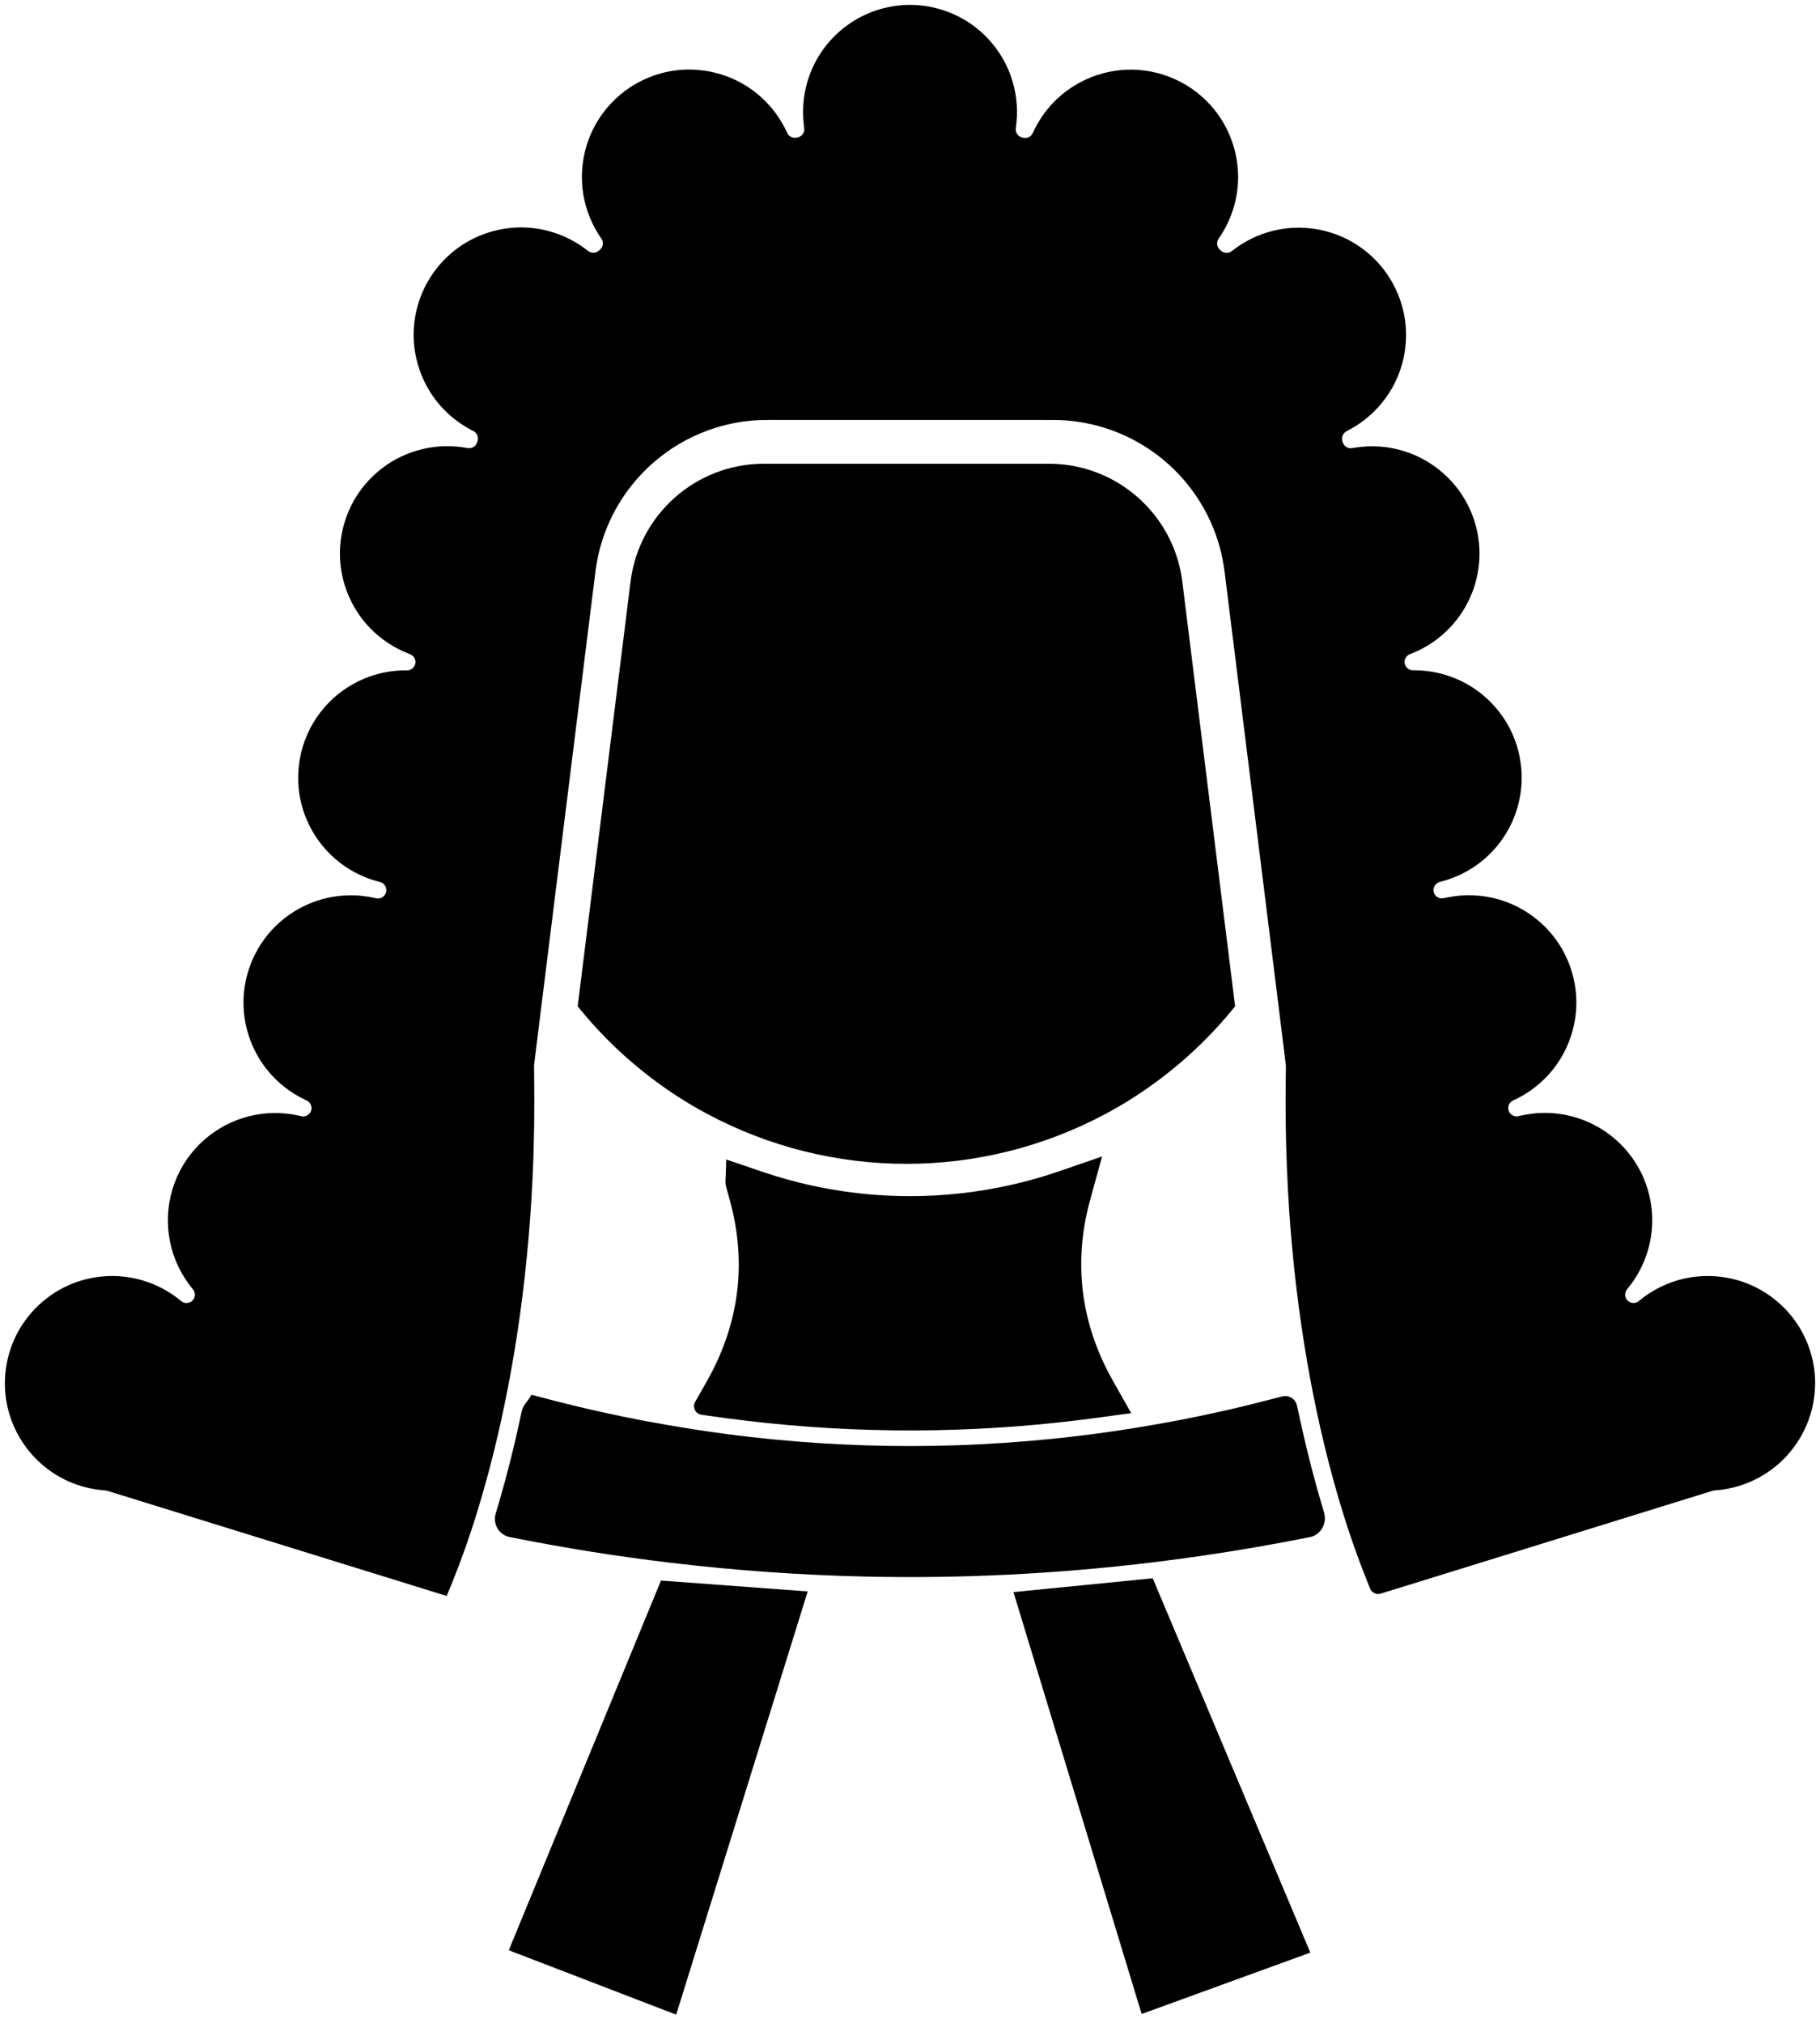
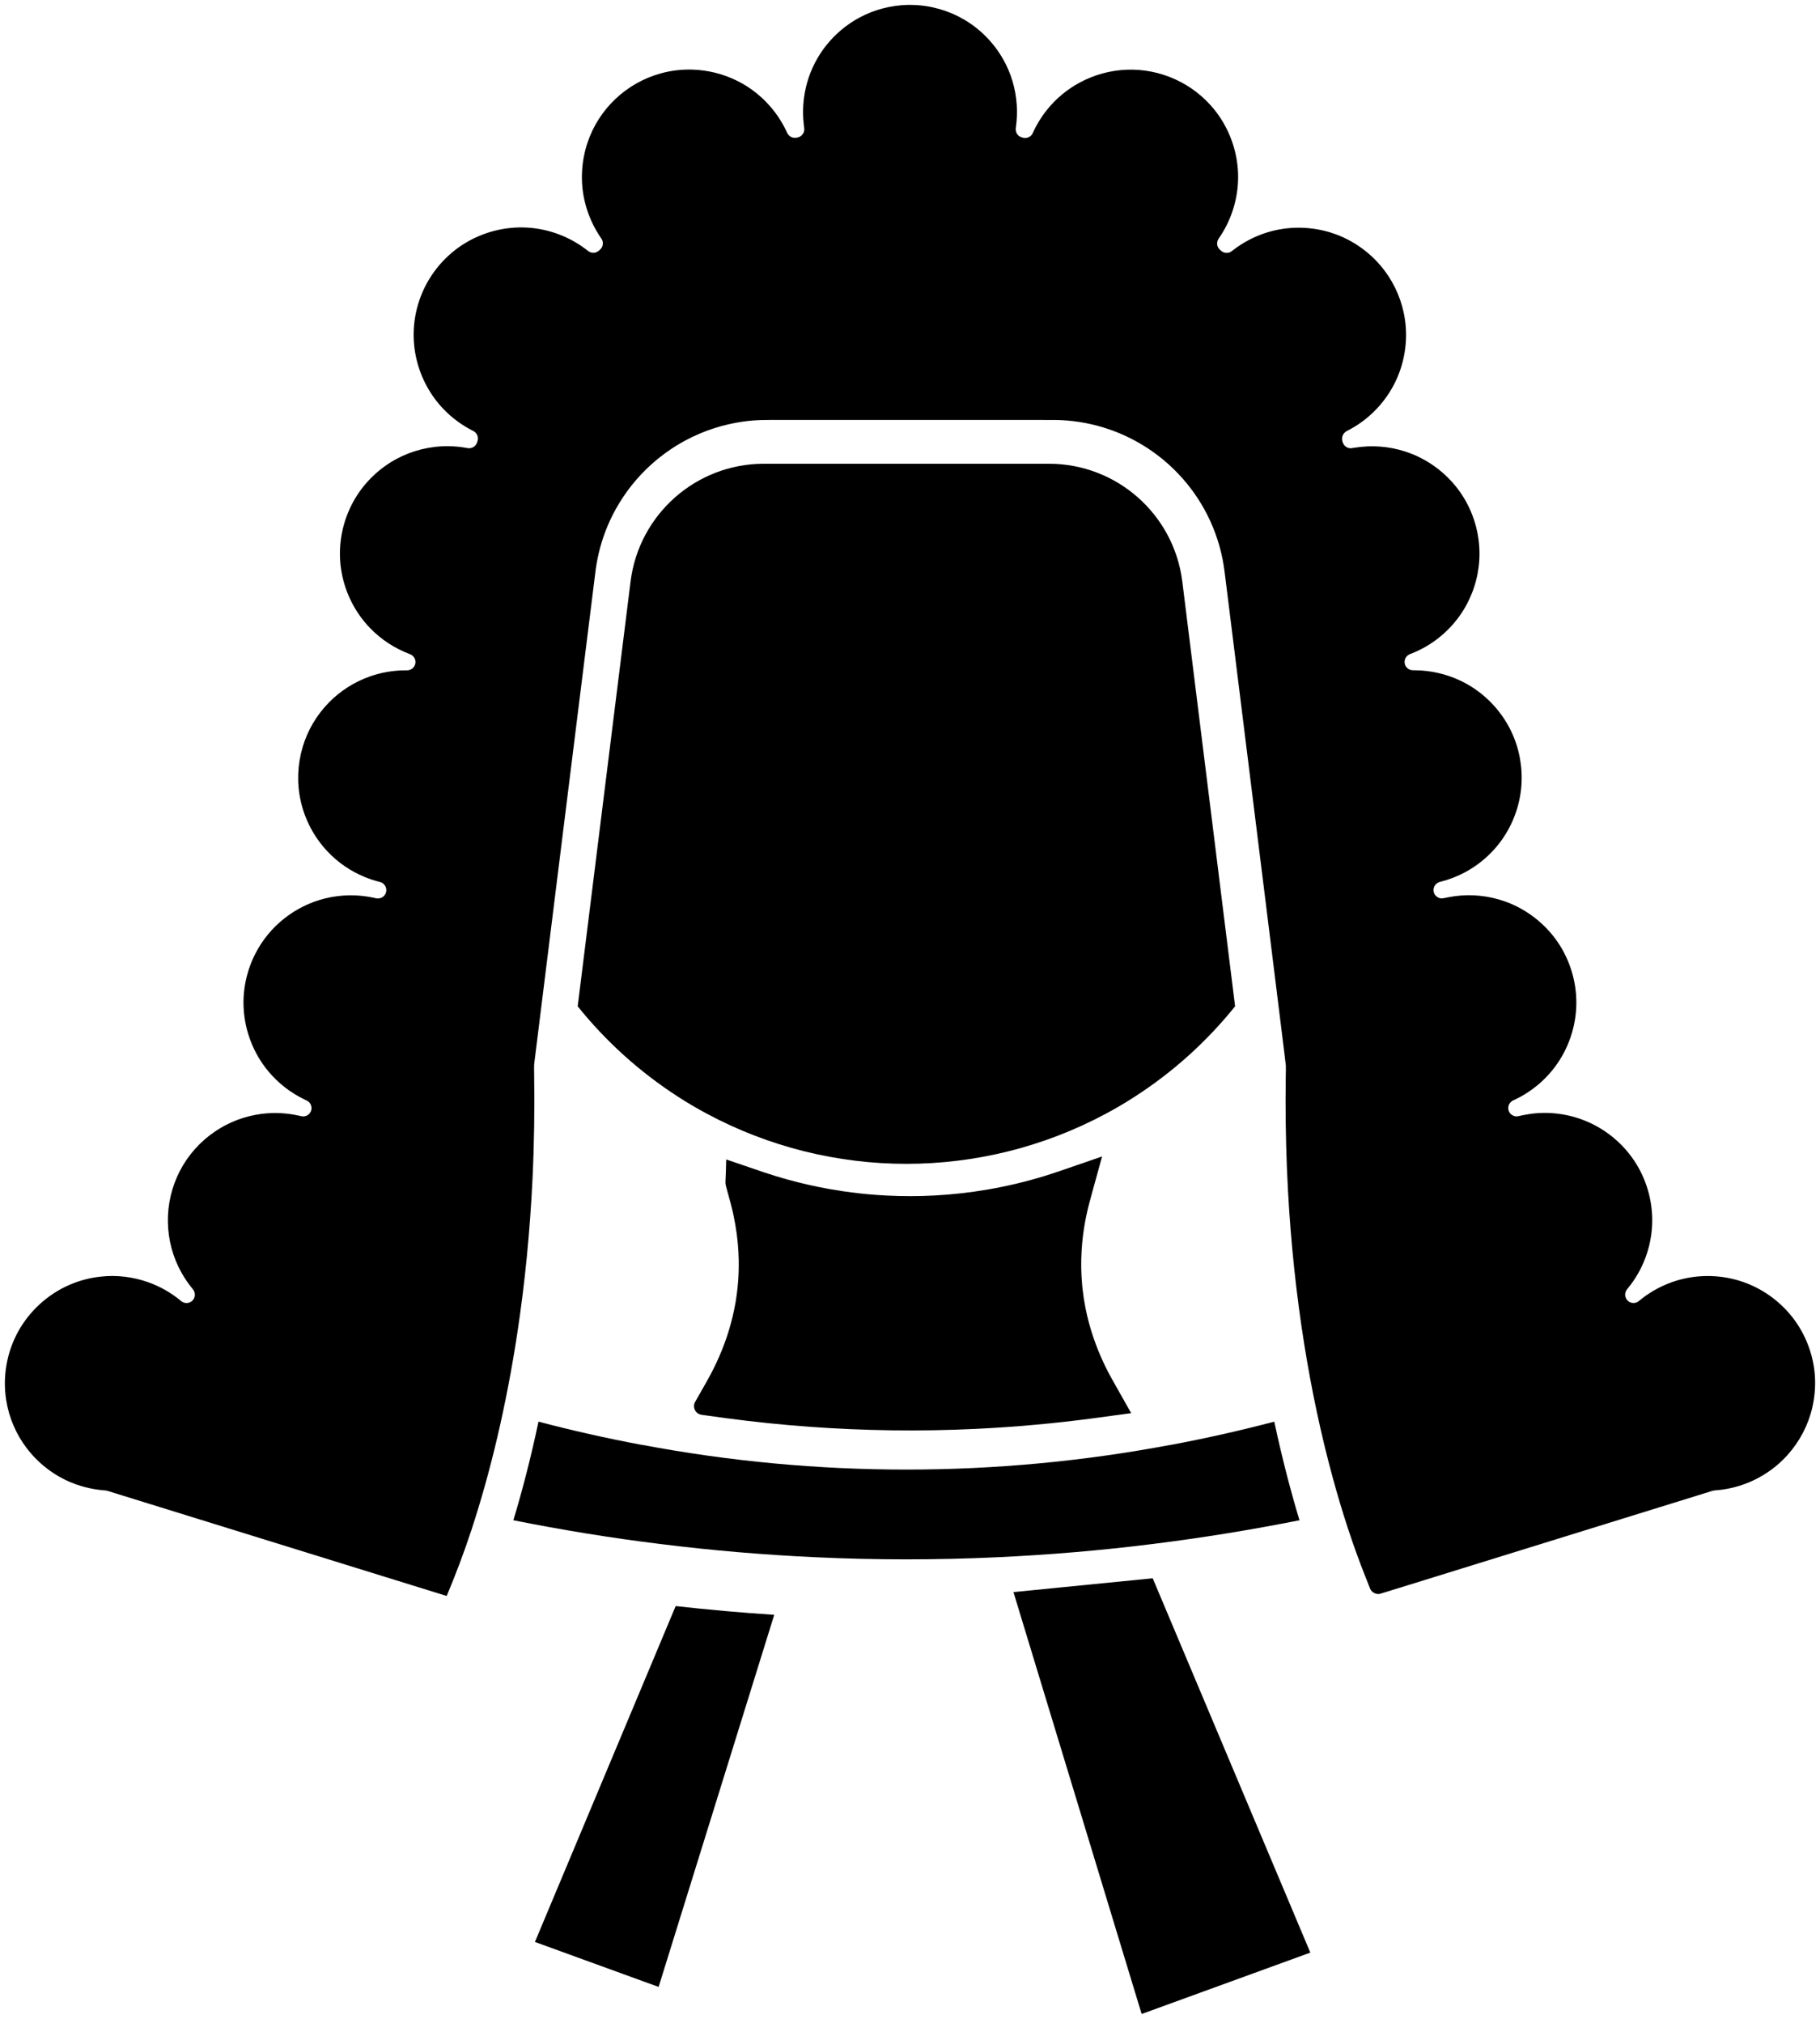
<svg xmlns="http://www.w3.org/2000/svg" version="1.1" viewBox="0 0 3370.475 3746.198">
  <defs>
    <style>
      #blouse {
        &amp; .inner {
          animation: blouse 3s alternate infinite;
          filter: brightness(2);
        }
        &amp; .outer {
          animation: blouse 3s alternate infinite;
        }
      }

      #face {
        animation: face 4s alternate infinite;
      }

      #hair {
        &amp; .inner {
          animation: hair 2s alternate infinite;
          filter: brightness(2);
        }
        &amp; .outer {
          animation: hair 2s alternate infinite;
        }
      }

      @keyframes blouse {
        from, 50% {
          fill: #91877e;
          stroke: #000;
          stroke-width:23;
        }
        to {
          fill: #FC3;
          stroke: #666A;
          stroke-width:18;
        }
      }

      @keyframes face {
        from {
          fill: #876e44;
          stroke: #000;
          stroke-width: 525;
        }
        to {
          fill: #000;
          stroke: #876e44;
          stroke-width: 600;
        }
      }

      @keyframes hair {
        from {
          fill: linear-gradient(to left, cadetblue, #137f5b);
          stroke: #000;
          stroke-width: 18;
        }
        to {
          fill: linear-gradient(to left, #137f5b, #BBB);
          stroke: #876e44;
          stroke-width: 23;
        }
      }
    </style>
  </defs>
  <title>Magistrate</title>
  <g transform="translate(-981.416,-399.075)">
    <g id="blouse">
      <g class="outer">
        <path d="m 3018.822,2542.084 c -24.919,8.547 -49.791,17.28 -74.721,25.742 -9.898,3.359 -19.747,6.609 -29.785,9.668 -8.446,2.575 -17.016,5.045 -25.486,7.338 -33.967,9.169 -68.46,16.238 -103.335,21.173 -7.705,1.095 -15.544,2.092 -23.282,2.972 -16.606,1.884 -33.229,3.258 -49.957,4.163 -7.117,0.389 -14.334,0.675 -21.502,0.879 -14.534,0.386 -29.214,0.443 -43.803,0.106 -7.988,-0.174 -15.997,-0.47 -24.01,-0.882 -6.114,-0.321 -12.394,-0.705 -18.512,-1.152 -10.108,-0.737 -20.296,-1.678 -30.343,-2.768 -10.675,-1.17 -21.327,-2.539 -31.951,-4.104 -8.259,-1.228 -16.639,-2.588 -24.912,-4.065 -12.21,-2.166 -24.57,-4.658 -36.719,-7.381 -28.252,-6.319 -56.102,-14.091 -83.558,-23.27 -23.59,-7.903 -47.11,-16.062 -70.675,-24.074 -0.352,12.565 -0.583,25.064 -1.253,37.61 -0.336,4.386 -0.166,8.866 1.145,13.094 2.744,9.826 5.444,19.665 8.073,29.523 1.834,6.967 3.634,14.098 5.146,21.128 2.638,12.195 4.767,24.5 6.425,36.866 0.696,5.244 1.313,10.627 1.804,15.893 0.522,5.638 0.958,11.337 1.265,16.927 0.296,5.182 0.481,10.354 0.583,15.501 0.131,6.837 0.069,13.77 -0.121,20.547 -0.197,6.209 -0.515,12.33 -0.977,18.525 -0.277,3.605 -0.6,7.36 -0.975,10.975 -0.852,8.49 -2.01,16.947 -3.365,25.371 -0.262,1.559 -0.565,3.34 -0.862,4.981 -1.467,8.199 -3.134,16.204 -5.067,24.305 -1.922,8.067 -4.129,16.222 -6.528,24.17 -5.135,17.026 -11.339,33.788 -18.438,50.051 -6.871,15.763 -14.677,31.107 -23.131,46.078 -7.253,12.939 -14.737,25.747 -21.975,38.691 -3.402,7.192 -0.319,16.622 6.559,20.555 3.675,2.143 8.064,2.378 12.126,2.926 12.885,1.894 25.792,3.64 38.703,5.349 51.648,6.811 103.478,12.307 155.444,16.031 102.18,7.399 204.805,8.736 307.141,3.869 72.543,-3.434 144.936,-9.968 216.93,-19.493 23.784,-3.163 47.555,-6.417 71.329,-9.649 -12.375,-22.395 -25.35,-44.451 -37.686,-66.867 -3.822,-6.974 -7.504,-14.151 -10.941,-21.244 -6.281,-13.033 -11.994,-26.377 -17.051,-39.985 -6.502,-17.462 -11.95,-35.436 -16.151,-53.635 -0.978,-4.188 -1.906,-8.601 -2.753,-12.82 -2.334,-11.825 -4.177,-23.747 -5.492,-35.728 -0.195,-1.95 -0.439,-4.099 -0.62,-6.13 -0.547,-5.74 -0.973,-11.475 -1.277,-17.188 -0.542,-10.342 -0.7,-20.683 -0.478,-31.066 0.21,-10.183 0.815,-20.388 1.754,-30.594 0.727,-7.898 1.687,-15.849 2.85,-23.736 2.417,-16.375 5.776,-32.766 9.977,-48.837 3.92,-14.984 8.154,-29.883 12.235,-44.823 3.93,-14.252 7.861,-28.504 11.791,-42.756 -1.197,0.413 -2.393,0.827 -3.59,1.24 z" />
-         <path d="m 2205.496,3326.264 -281.841,684.702 310.003,119.294 c 81.178,-261.268 162.355,-522.537 243.529,-783.807 z" />
        <path d="m 3116.137,3322.077 -257.893,25.571 237.389,781.364 312.385,-113.689 z" />
-         <path d="m 1964.994,2983.428 c -3.172,4.857 -6.162,9.861 -9.986,14.264 -3.681,4.624 -6.497,10.027 -7.58,15.873 -1.298,5.916 -2.492,11.854 -3.824,17.763 -10.676,49.089 -22.879,97.833 -36.903,146.099 -2.48,8.638 -5.083,17.24 -7.603,25.865 -1.598,5.48 -1.604,11.369 -0.251,16.9 1.98,8.168 7.021,15.565 13.992,20.281 4.533,3.127 9.836,5.045 15.279,5.791 98.028,19.561 196.803,35.415 296.077,47.153 118.984,14.172 238.641,22.731 358.438,25.47 88.786,2.029 177.644,0.833 266.344,-3.553 90.013,-4.436 179.864,-12.125 269.324,-23.019 64.003,-7.788 127.802,-17.253 191.329,-28.264 32.987,-5.726 65.907,-11.844 98.734,-18.425 9.569,-2.184 17.783,-8.961 22.327,-17.585 4.121,-7.683 5.438,-16.877 3.353,-25.367 -1.223,-5.336 -3.164,-10.472 -4.577,-15.757 -13.665,-46.232 -25.691,-92.957 -36.331,-139.99 -3.285,-14.387 -6.391,-28.866 -9.515,-43.312 -0.749,-3.173 -1.627,-6.397 -3.524,-9.103 -4.808,-7.243 -14.117,-11.402 -22.695,-9.546 -4.48,1.048 -8.908,2.306 -13.373,3.418 -34.674,8.982 -69.388,17.671 -104.349,25.348 -24.779,5.499 -49.641,10.656 -74.559,15.498 -14.358,2.756 -28.769,5.226 -43.154,7.838 -41.898,7.452 -83.985,13.847 -126.183,19.225 -20.941,2.655 -42.032,5.091 -63.038,7.237 -60.644,6.225 -121.498,10.334 -182.447,12.286 -54.611,1.75 -109.327,1.783 -163.96,0.106 -54.551,-1.651 -109.047,-5.084 -163.387,-10.176 -68.504,-6.424 -136.833,-15.579 -204.672,-27.432 -15.662,-2.733 -31.326,-5.596 -46.983,-8.43 -1.837,-0.353 -3.879,-0.754 -5.795,-1.123 -39.321,-7.694 -78.476,-16.101 -117.433,-25.504 -26.629,-6.382 -53.176,-13.341 -79.679,-20.352 -0.871,-0.23 -1.742,-0.46 -2.612,-0.689 -0.263,0.405 -0.526,0.81 -0.789,1.215 z" />
      </g>
      <g class="inner">
-         <path id="path2" d="m 22544.6,17639.6 c -1688.8,-229.3 -3400.8,-229.3 -5089.5,0 607,1060.2 565.4,2048.4 359.5,2787.7 1415.5,-487.2 2953.3,-487.2 4368.8,0 -204.3,-739.3 -245.9,-1727.5 361.2,-2787.7 z" transform="matrix(0.133,0,0,-0.133,0,5333.333)" />
        <path id="path3" d="m 18159.5,14613.4 -1609.8,-5181.5 -1722.2,626.2 1959.7,4677.2 c 455.7,-51.1 915,-91.9 1372.3,-121.9 z" transform="matrix(0.133,0,0,-0.133,0,5333.333)" />
        <path id="path4" d="M 25172.1,10058.1 23450,9431.5 21840.2,14613.4 c 457.7,30 915.3,70.8 1373,122.4 z" transform="matrix(0.133,0,0,-0.133,0,5333.333)" />
        <path id="path6" d="m 25473.4,15930.3 c -678.2,-134.8 -1361.8,-245.5 -2038.8,-329.9 l -20.4,-2.5 c -711.5,-88.7 -1434.2,-149.8 -2149.1,-182.7 -839.2,-39.1 -1690.5,-39.1 -2530.2,0 -714,32.9 -1436.7,94 -2148.6,182.7 l -20.4,2.5 c -677,83.2 -1361,194.7 -2038.8,329.9 116.1,384.1 238,843 349.9,1373.1 472.3,-124.8 947.4,-230.9 1417.6,-319.6 h 2.1 l 21.6,-4.1 h 4.6 v 0 c 2429.6,-458.3 4923.4,-458.3 7353,0 v 0 h 4.6 l 21.6,4.1 h 2.5 c 470.2,88.7 945.4,195.6 1417.6,319.6 113.2,-530.1 235.1,-989 351.2,-1373.1 z" transform="matrix(0.133,0,0,-0.133,0,5333.333)" />
      </g>
    </g>
    <path id="face" d="m 24576.7,23087 c -394.8,-491.6 -866.3,-916.4 -1396.3,-1257.9 -128.2,-83.2 -261.8,-162.2 -398.2,-235.1 l -3.8,-2 c -1735.6,-931.5 -3822.4,-931.5 -5558,0 l -4.6,2.5 c -135.6,72.4 -269.2,151.4 -397.8,234.6 -529.5,341.7 -1000.6,766.4 -1395.1,1257.9 l 736.5,5918.3 c 118.4,933.9 911.8,1634.7 1853.2,1636.9 h 3975.3 c 941.4,-2.2 1734.8,-703 1853.2,-1636.9 z" transform="matrix(0.133,0,0,-0.133,0,5333.333)" />
    <g id="hair">
      <path class="inner" d="m 2662.584,408.105 c -31.02,0.8 -61.924,8.66 -89.272,23.396 -32.522,17.402 -60.006,44.07 -78.387,76.049 -12.952,22.465 -21.395,47.514 -24.664,73.239 -2.26,17.523 -2.149,35.339 0.175,52.849 0.149,1.343 0.359,2.91 0.432,4.351 0.417,6.623 -4.195,13.066 -10.447,15.128 -4.878,1.822 -10.694,1.79 -15.167,-1.094 -3.312,-2.052 -5.62,-5.384 -7.058,-8.951 -18.618,-40.389 -51.24,-74.169 -91.04,-94.043 -25.656,-12.838 -54.095,-20.061 -82.767,-21.035 -19.707,-0.697 -39.519,1.572 -58.54,6.782 -31.834,8.632 -61.477,25.289 -85.294,48.121 -22.938,21.866 -40.6,49.277 -50.763,79.31 -11.934,34.987 -14.086,73.332 -5.656,109.355 5.827,25.099 16.63,48.997 31.409,70.09 3.735,5.802 2.826,14.142 -2.131,18.962 -3.125,3.409 -7.245,6.323 -11.998,6.615 -4.311,0.334 -8.657,-1.265 -11.884,-4.109 -7.817,-6.102 -16.011,-11.732 -24.64,-16.626 -34.911,-19.941 -75.957,-29.158 -116.031,-25.437 -42.833,3.798 -84.4,21.729 -116.156,50.792 -26.91,24.378 -46.939,56.275 -57.14,91.127 -9.621,32.51 -10.757,67.519 -3.035,100.544 7.963,34.832 25.462,67.461 50.236,93.226 16.152,16.866 35.365,30.718 56.25,41.128 5.738,3.294 8.752,10.619 7.015,17.002 -0.975,4.286 -2.936,8.616 -6.587,11.262 -3.333,2.526 -7.697,3.547 -11.815,2.872 -3,-0.522 -5.958,-1.077 -8.965,-1.492 -17.323,-2.558 -34.984,-2.846 -52.371,-0.737 -33.36,3.968 -65.737,16.433 -92.9,36.245 -28.711,20.672 -51.792,49.147 -65.818,81.645 -14.459,33.055 -19.77,70.095 -14.914,105.862 5.648,42.012 25.019,82.129 54.737,112.399 19.986,20.532 44.503,36.586 71.234,46.878 3.03,1.169 6.195,2.485 8.284,5.09 3.236,3.698 4.672,8.967 3.442,13.762 -1.317,5.601 -5.959,10.33 -11.639,11.475 -3.088,0.713 -6.267,0.299 -9.4,0.445 -21.457,0.378 -42.872,4.133 -63.098,11.337 -28.473,10.057 -54.659,26.62 -75.755,48.245 -22.561,22.987 -39.464,51.516 -48.6,82.413 -9.578,32.198 -10.961,66.843 -3.657,99.65 7.676,34.769 24.912,67.356 49.279,93.312 19.265,20.576 43.008,36.904 69.069,47.629 9.05,3.753 18.39,6.779 27.877,9.219 2.584,0.688 5.186,1.67 7.136,3.567 4.289,3.789 6.338,10.059 4.708,15.603 -1.27,4.813 -4.947,8.983 -9.706,10.564 -3.521,1.281 -7.437,1.151 -10.981,0.03 -30.265,-6.901 -62.148,-6.656 -92.274,0.86 -27.444,6.784 -53.387,19.537 -75.532,37.108 -22.177,17.528 -40.588,39.826 -53.425,65.022 -15.938,31.05 -23.692,66.336 -21.741,101.212 2.219,42.395 18.354,83.987 45.567,116.601 18.351,22.148 41.604,40.185 67.566,52.553 3.199,1.623 6.781,2.953 9.028,5.904 3.389,4.148 4.572,10.215 2.586,15.183 -1.873,5.131 -6.629,9.135 -12.067,9.899 -3.203,0.526 -6.427,-0.196 -9.511,-1.025 -23.386,-5.324 -47.733,-6.568 -71.505,-3.27 -30.229,4.072 -59.496,15.213 -84.709,32.391 -27.373,18.52 -50.093,43.929 -65.191,73.347 -14.952,28.945 -22.623,61.614 -22.077,94.192 0.474,32.794 9.127,65.485 25.262,94.062 6.364,11.364 13.916,22.035 22.175,32.095 3.963,5.843 3.216,14.46 -1.893,19.395 -3.858,3.954 -9.927,5.608 -15.235,3.994 -2.979,-0.827 -5.54,-2.665 -7.801,-4.717 -17.387,-14.186 -37.197,-25.392 -58.323,-32.965 -28.151,-10.128 -58.61,-13.935 -88.366,-10.629 -34.353,3.599 -67.736,16.343 -95.616,36.76 -28.881,20.949 -52.078,49.748 -66.045,82.605 -14.703,34.268 -19.465,72.722 -13.569,109.542 5.138,32.399 18.443,63.489 38.485,89.473 21.483,28.075 50.532,50.359 83.355,63.542 19.883,8.028 41.071,12.71 62.449,14.184 4.919,0.837 9.533,2.834 14.334,4.125 205.707,63.735 411.412,127.477 617.114,191.229 16.692,-39.806 31.986,-80.206 45.492,-121.206 18.606,-56.635 34.519,-114.143 48.143,-172.174 14.901,-63.551 27.129,-127.722 36.968,-192.248 14.51,-95.232 23.743,-191.246 28.358,-287.46 3.112,-65.349 3.993,-130.797 2.976,-196.21 -0.049,-4.727 -0.246,-9.46 -0.015,-14.184 0.386,-4.777 1.124,-9.519 1.669,-14.28 14.066,-113.394 28.14,-226.787 42.266,-340.173 23.394,-187.95 46.775,-375.902 70.177,-563.851 1.046,-7.174 2.273,-14.323 3.75,-21.421 1.255,-6.014 2.718,-12.166 4.341,-18.162 1.89,-7.02 4.069,-14.114 6.462,-21.046 4.668,-13.483 10.298,-26.838 16.782,-39.632 15.74,-31.145 36.627,-59.671 61.537,-84.108 11.047,-10.863 22.893,-20.91 35.394,-30.061 1.075,-0.781 2.285,-1.666 3.383,-2.438 10.973,-7.81 22.427,-14.947 34.291,-21.323 8.959,-4.819 18.299,-9.277 27.742,-13.23 16.936,-7.109 34.64,-12.778 52.618,-16.866 3.984,-0.902 8.001,-1.737 12.062,-2.5 3.944,-0.741 8.068,-1.428 12.102,-2.025 12.201,-1.795 24.659,-2.924 37.048,-3.251 13.557,-0.348 27.119,-0.183 40.679,-0.222 166.79,0.02 333.581,0.037 500.371,0.086 3.801,0.025 7.632,0.089 11.365,0.238 15.992,0.679 31.915,2.521 47.654,5.571 15.728,3.032 31.401,7.317 46.445,12.691 42.496,15.135 81.781,39.429 114.345,70.708 3.938,3.771 7.857,7.739 11.545,11.648 2.812,3 5.577,6.031 8.301,9.164 5.306,6.08 10.441,12.442 15.27,18.928 3.672,4.915 7.118,9.825 10.519,14.969 18.311,27.669 32.234,58.224 41.153,90.181 4.508,15.993 7.65,32.356 9.617,48.852 5.71,45.542 11.344,91.094 17.023,136.641 22.894,184.012 45.734,368.03 68.58,552.047 8.207,66.176 16.438,132.35 24.596,198.532 1.032,8.51 2.099,17.011 3.028,25.539 0.215,5.929 -0.073,12.035 -0.147,18.035 -0.166,15.039 -0.331,30.077 -0.33,45.117 -0.06,56.203 1.368,112.409 4.444,168.529 5.214,95.24 15.062,190.245 30.103,284.441 13.359,83.556 30.746,166.498 53.053,248.131 16.968,62.055 36.7,123.405 60.518,183.189 2.901,7.334 5.78,14.679 8.739,21.988 3.122,6.487 10.882,10.535 17.97,8.873 17.667,-5.328 35.278,-10.846 52.905,-16.309 187.842,-58.211 375.68,-116.435 563.52,-174.651 5.994,-1.146 12.061,-1.122 18.087,-2.1 19.516,-2.786 38.622,-8.441 56.478,-16.801 24.248,-11.327 46.229,-27.544 64.018,-47.556 22.23,-24.878 38.247,-55.349 45.667,-87.904 5.218,-22.87 6.625,-46.661 3.607,-69.946 -4.576,-35.383 -18.859,-69.467 -40.936,-97.498 -14.263,-18.078 -31.675,-33.664 -51.219,-45.842 -16.447,-10.269 -34.415,-18.099 -53.147,-23.112 -38.628,-10.404 -80.419,-8.99 -118.134,4.442 -22.51,7.951 -43.503,20.065 -61.85,35.319 -4.135,3.475 -10.177,4.192 -15.16,2.279 -5.794,-2.119 -9.79,-8.081 -9.832,-14.209 -0.084,-4.198 1.738,-8.263 4.556,-11.319 7.139,-8.714 13.643,-17.96 19.218,-27.753 19.412,-33.853 28.717,-73.495 25.919,-112.45 -2.703,-39.142 -17.081,-77.51 -41.326,-108.414 -21.765,-27.976 -51.115,-50.012 -84.12,-62.965 -31.943,-12.601 -67.2,-16.871 -101.189,-11.812 -7.495,1.067 -14.906,2.636 -22.293,4.272 -4.731,0.653 -9.66,-1.258 -12.976,-4.638 -4.968,-5.007 -5.7,-13.576 -1.63,-19.341 2.035,-3.002 5.138,-5.113 8.481,-6.418 34.096,-15.8 63.503,-41.527 83.707,-73.211 22.742,-35.568 33.816,-78.502 30.829,-120.634 -2.771,-39.814 -17.655,-78.79 -42.59,-110 -25.504,-32.07 -61.07,-56.09 -100.485,-67.39 -30.419,-8.819 -62.963,-10.254 -94.022,-4.022 -3.867,0.669 -7.662,1.855 -11.595,2.071 -4.819,0 -9.518,-2.524 -12.38,-6.366 -3.748,-5.124 -3.914,-12.583 -0.279,-17.811 2.471,-3.696 6.589,-6.052 10.916,-6.836 15.473,-3.969 30.491,-9.736 44.568,-17.297 31.734,-16.982 58.856,-42.642 77.119,-73.693 17.868,-29.939 27.694,-64.656 27.951,-99.534 0.383,-33.734 -7.905,-67.573 -24.129,-97.172 -20.073,-36.892 -52.098,-67.199 -90.181,-84.959 -25.603,-12.032 -53.802,-18.448 -82.083,-18.812 -2.983,-0.14 -6.024,0.107 -8.954,-0.569 -6.044,-1.574 -10.912,-7.109 -11.39,-13.384 -0.57,-5.29 1.835,-10.769 6.134,-13.91 2.274,-1.78 5.097,-2.533 7.71,-3.652 9.403,-3.8 18.556,-8.233 27.269,-13.427 33.969,-20.123 61.844,-50.524 78.517,-86.349 14.43,-30.605 20.986,-64.933 18.497,-98.698 -2.741,-38.615 -16.859,-76.444 -40.58,-107.088 -22.051,-28.679 -52.023,-51.234 -85.773,-64.295 -29.313,-11.407 -61.365,-15.744 -92.648,-12.391 -6.128,0.612 -12.196,1.694 -18.295,2.511 -6.574,0.417 -13.081,-4.006 -15.199,-10.231 -2.072,-4.953 -2.106,-10.961 0.79,-15.603 1.872,-3.099 4.857,-5.371 8.121,-6.848 8.951,-4.673 17.644,-9.866 25.805,-15.822 32.693,-23.651 58.047,-57.419 71.188,-95.606 11.851,-33.962 14.352,-71.17 6.89,-106.374 -6.874,-32.772 -22.134,-63.785 -44.131,-89.054 -22.774,-26.337 -52.507,-46.663 -85.45,-57.997 -39.665,-13.717 -83.716,-14.553 -123.803,-2.045 -23.48,7.261 -45.516,19.032 -64.786,34.267 -2.227,1.738 -4.828,3.102 -7.677,3.384 -4.487,0.631 -9.234,-0.766 -12.577,-3.847 -3.744,-2.95 -6.832,-7.195 -7.187,-12.075 -0.391,-4.125 1.048,-8.277 3.564,-11.524 5,-7.28 9.563,-14.863 13.549,-22.746 17.281,-33.96 24.738,-72.947 20.606,-110.865 -3.99,-37.897 -19.064,-74.575 -43.003,-104.237 -19.379,-24.053 -44.475,-43.453 -72.622,-56.172 -28.126,-12.77 -59.252,-18.925 -90.124,-17.629 -30.054,1.205 -59.779,9.41 -86.256,23.666 -23.371,12.549 -44.226,29.799 -60.788,50.533 -10.87,13.571 -19.905,28.578 -27.07,44.413 -3.211,5.959 -10.719,9.165 -17.247,7.372 -4.646,-0.958 -9.246,-3.505 -11.57,-7.783 -2.05,-3.499 -2.522,-7.762 -1.718,-11.701 1.899,-13.816 2.494,-27.822 1.521,-41.74 -1.967,-29.331 -10.447,-58.252 -24.974,-83.831 -17.08,-30.257 -42.173,-55.98 -72.14,-73.593 -28.952,-17.048 -62.289,-26.619 -95.891,-27.318 -2.911,-0.091 -5.824,-0.131 -8.736,-0.095 z" />
      <path class="outer" d="m 32271.4,17793.1 c -1.1,-627.7 -488.4,-1147.2 -1114.7,-1188.3 -32.9,-2 -65.5,-8 -97,-17.9 l -4452.1,-1380.1 c -337.4,837.5 -1165,3283.3 -1086.3,6986 0.3,20 -0.8,40 -3.4,59.9 l -93.2,749 c -0.8,11.9 -2.1,23.9 -4.1,35.7 v 2.5 l -754,6068.2 c -170.3,1350.6 -1317.8,2364.2 -2679.1,2366.3 h -3975.3 c -1361.3,-2.1 -2508.9,-1015.7 -2679.2,-2366.3 l -754.7,-6068.2 v -2.9 c -2,-11.8 -3.4,-23.8 -4.2,-35.8 l -93.2,-748.9 c -2.6,-19.9 -3.7,-39.9 -3.3,-59.9 76.9,-3689.4 -749,-6145.6 -1086.8,-6985.6 l -4452.13,1379.7 c -31.47,9.9 -64.03,15.9 -96.95,17.9 -656.3,42.5 -1153.83,609.1 -1111.27,1265.4 42.57,656.3 609.11,1153.8 1265.41,1111.2 252.65,-16.3 493.51,-112.8 687.6,-275.4 175.83,-148 438.34,-125.4 586.24,50.5 130.3,154.8 130.3,380.9 0,535.8 -422.35,504.1 -356.07,1255.2 148.1,1677.5 214.3,179.6 485.1,278.1 764.8,278.1 97.1,-0.2 193.7,-12.1 287.9,-35.4 223,-55.7 448.9,79.8 504.6,302.8 48.8,195.3 -49.3,397.6 -232.9,480.3 -599.3,271.4 -865.1,977.3 -593.6,1576.6 235.7,520.3 807.5,800.1 1363,666.9 223.4,-54.3 448.6,82.9 502.8,306.4 54.2,223.5 -83,448.6 -306.4,502.9 v 0 c -638.9,157.2 -1029.3,802.6 -872,1441.4 131,532 607.9,906.1 1155.7,906.5 h 17.9 c 229.8,-2.9 418.4,181.1 421.3,410.8 2.2,174.8 -105.1,332.4 -268.6,394.3 -617.4,226.7 -934.2,910.9 -707.5,1528.3 201.4,548.8 771.5,870.2 1345.4,758.5 203.8,-38 404.4,79.8 470.6,276.3 l 6.2,19.2 c 66.6,196.8 -22.2,412.6 -208,505.5 -589.8,291.6 -831.5,1006.1 -539.9,1595.8 291.6,589.8 1006.1,831.5 1595.8,539.9 77.2,-38.2 150.1,-84.6 217.3,-138.5 162.7,-129.7 396.3,-119.2 546.7,24.5 l 15.8,14.6 c 149.5,142.1 172.3,372.2 53.7,540.9 -377.7,538.7 -247.3,1281.6 291.4,1659.3 538.6,377.7 1281.5,247.3 1659.3,-291.4 43.4,-62 80.9,-127.9 111.8,-197 85.8,-187.6 295.2,-285 493.9,-229.7 l 11.7,3.3 c 202.8,55.8 332.1,254.2 301.2,462.3 -8.8,59.8 -13.2,120.1 -13.3,180.6 0,654.9 530.9,1185.8 1185.8,1185.8 655,0 1185.9,-530.9 1185.9,-1185.8 -0.1,-60.5 -4.5,-120.8 -13.3,-180.6 -31.7,-208.3 97.3,-407.4 300.4,-463.5 l 15,-4.2 c 198,-54.8 406.3,43.1 490.5,230.5 268.9,600.5 973.7,869.2 1574.1,600.3 600.5,-268.9 869.2,-973.6 600.3,-1574.1 -30.9,-69.1 -68.4,-135.1 -111.9,-197 -118.6,-168.7 -95.8,-398.9 53.7,-540.9 l 15.8,-14.6 c 150.5,-143.8 384,-154.2 546.8,-24.6 210.1,168.8 471.8,260.5 741.4,259.7 657.9,0 1191.3,-533.3 1191.3,-1191.2 0,-451.7 -255.4,-864.5 -659.5,-1066.1 -186.1,-94.4 -274.7,-311.1 -208.1,-508.8 l 5,-15.9 c 66.9,-196.3 268.1,-313.4 471.9,-274.6 646.6,121.1 1269,-304.9 1390.1,-951.6 106.3,-567.8 -210.1,-1130.1 -750.6,-1333.9 -215.1,-80.9 -324,-320.8 -243.1,-535.9 61.6,-163.8 219.1,-271.6 394.1,-269.7 h 17.5 c 657.9,-1.4 1190.1,-535.9 1188.6,-1193.8 -1.2,-547.3 -375.1,-1023.3 -906.5,-1154.1 -223.5,-54.2 -360.7,-279.4 -306.4,-502.9 54.2,-223.4 279.3,-360.6 502.8,-306.4 639.8,153.5 1282.8,-240.8 1436.2,-880.5 133.3,-555.5 -146.5,-1127.3 -666.9,-1363 -209.8,-93.7 -303.9,-339.8 -210.2,-549.6 82.9,-185.6 287.7,-284.1 484.4,-233.1 638.4,159.3 1284.9,-229.1 1444.2,-867.4 23.5,-94.4 35.4,-191.2 35.4,-288.4 -0.1,-279.9 -98.8,-550.9 -278.8,-765.2 -147.9,-175.9 -125.3,-438.3 50.5,-586.3 154.8,-130.3 381,-130.3 535.8,0 504.6,422.1 1255.9,355.3 1678,-149.3 179.2,-214.2 277.4,-484.4 277.6,-763.6 h -0.8" transform="matrix(0.133,0,0,-0.133,0,5333.333)" />
    </g>
  </g>
</svg>